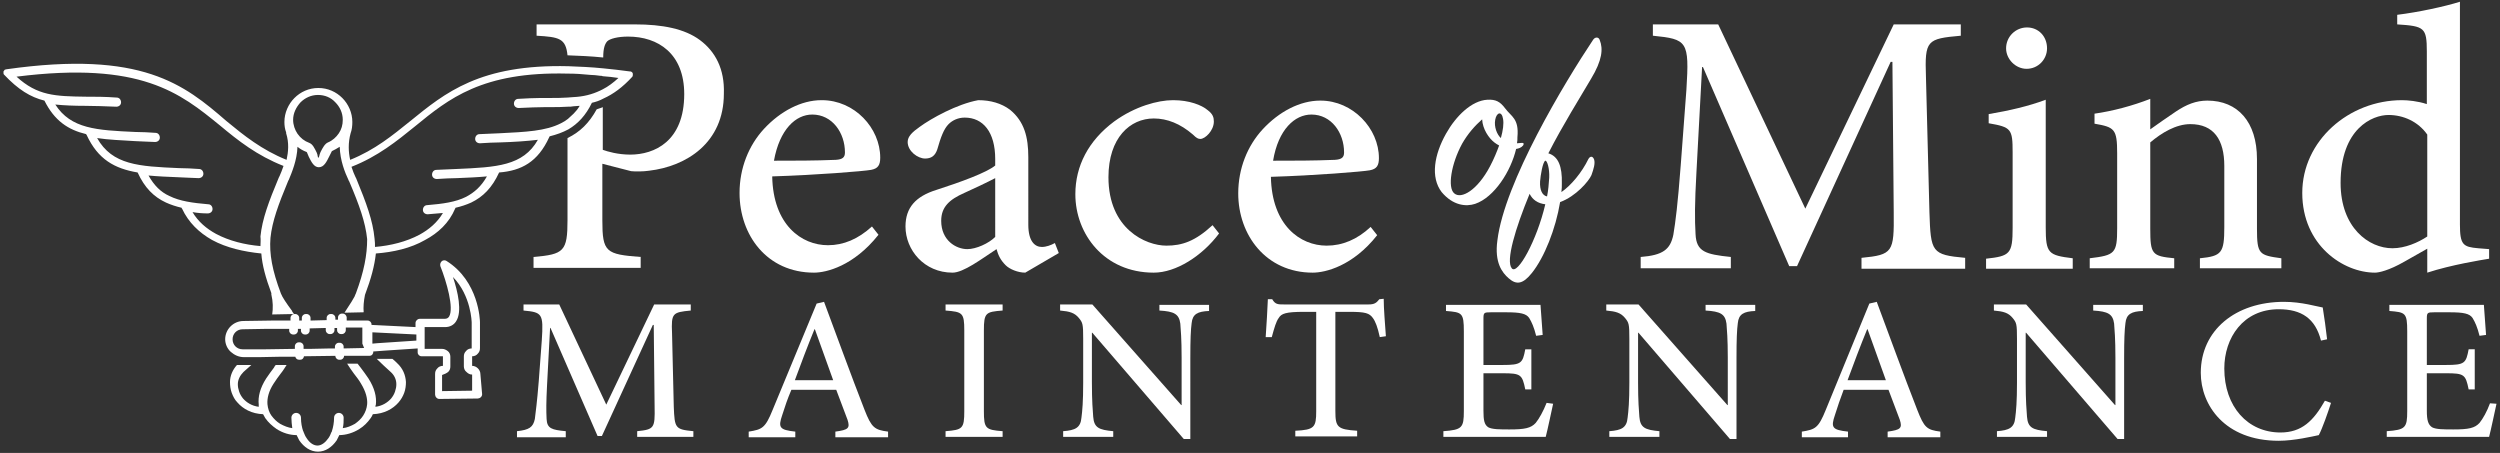
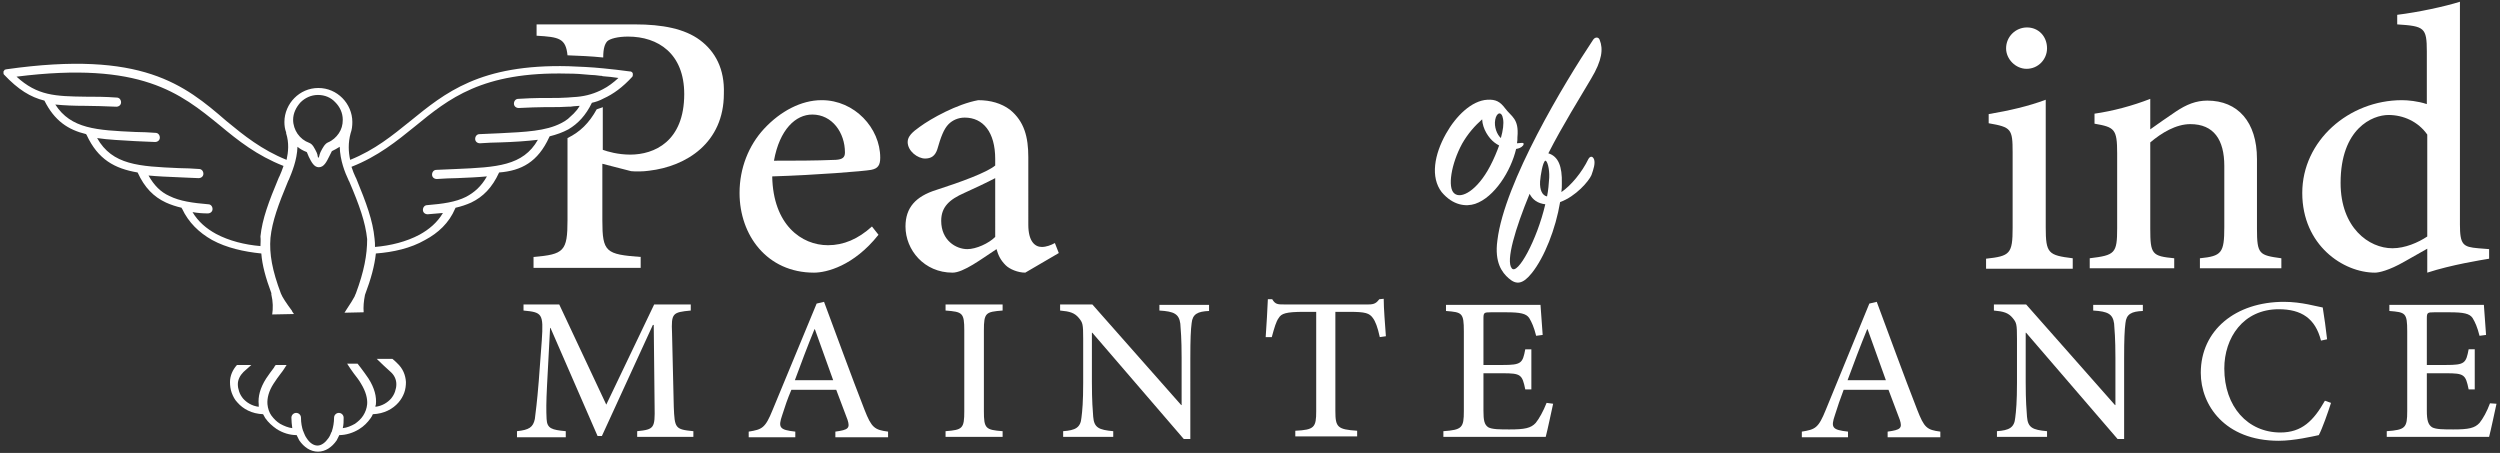
<svg xmlns="http://www.w3.org/2000/svg" version="1.1" id="Layer_1" x="0px" y="0px" viewBox="0 0 574 104" style="enable-background:new 0 0 574 104;" xml:space="preserve">
  <rect x="0" y="0" width="574" height="104" fill="#333333" stroke="none" />
  <style type="text/css">
	.st0{fill:#FFFFFF;}
</style>
  <g>
    <path class="st0" d="M160.7,9.2c-3.5-2.6-8.6-3.6-14.9-3.6h-22.6v2.6c5.2,0.3,6.7,0.6,7.1,4.5c2.6,0.1,5.3,0.2,8.2,0.5   c0-2.2,0.4-3.1,0.9-3.7c0.6-0.6,2.4-1.1,4.8-1.1c6.9,0,12.9,3.9,12.9,13.2c0,10.9-6.9,13.9-12.4,13.9c-2.8,0-5.2-0.7-6.3-1.1v-9.8   c-0.4,0.2-0.9,0.3-1.4,0.5c-1.7,3.1-3.8,5.2-6.7,6.6v18.8c0,7.2-0.8,7.9-7.8,8.5v2.5h24.6V59c-8-0.6-8.8-1.1-8.8-8.4v-13l6.6,1.7   c0.9,0.1,2.8,0.1,4.1-0.1c8.6-1,17.2-6.4,17.2-17.7C166.4,15.8,164.2,11.8,160.7,9.2z" />
    <path class="st0" d="M186.9,62.6c2.8,0,9.1-1.5,14.8-8.7l-1.5-1.9c-3.2,2.9-6.5,4.3-10.1,4.3c-6.1,0-12.6-4.7-12.8-15.8   c10.1-0.3,21.1-1.2,22.7-1.5s2.1-1.1,2.1-2.8c0-6.8-5.9-13.2-13.4-13.2h-0.1c-4.6,0-9.4,2.5-13.2,6.6c-3.5,3.8-5.6,9-5.6,14.7   C169.8,54,176.1,62.6,186.9,62.6z M186.5,26.3c4.6,0,7.5,4.2,7.5,8.7c0,1.1-0.5,1.6-2.1,1.7c-4.9,0.2-9.5,0.2-14.2,0.2   C179,29.7,182.7,26.3,186.5,26.3z" />
    <path class="st0" d="M239.2,56.7c-1.6,0-3.1-1.3-3.1-5.1V36.1c0-4.6-0.9-8.2-4.2-10.9c-2-1.5-4.5-2.2-7.3-2.2   c-4.9,0.9-10.8,4.2-13.4,6.1c-1.7,1.2-2.8,2.2-2.8,3.5c0,2.1,2.3,3.8,4,3.8c1.4,0,2.3-0.6,2.8-2.1c0.8-2.8,1.5-4.7,2.6-5.8   c0.9-0.9,2.2-1.5,3.7-1.5c4.2,0,7,3.3,7,9.5V38c-1.9,1.6-7.9,3.8-13.5,5.6c-4.8,1.5-7.1,4.1-7.1,8.4c0,5.4,4.3,10.6,10.8,10.6   c2.5,0,6.6-3.1,10.1-5.4c0.4,1.4,0.9,2.5,2.1,3.7c0.9,0.9,2.8,1.7,4.5,1.7l7.7-4.5l-0.9-2.3C241.3,56.3,240.2,56.7,239.2,56.7z    M228.5,54.4c-1.5,1.5-4.4,2.8-6.4,2.8c-2.6,0-6-2-6-6.5c0-3.2,1.9-4.9,5.3-6.4c1.8-0.8,5.4-2.5,7.1-3.4V54.4z" />
-     <path class="st0" d="M267.8,56.4c-4.7,0-13.3-3.8-13.3-15.7c0-9.1,5-13.5,10.4-13.5c3.1,0,6.1,1.2,9,3.7c0.8,0.8,1.2,1,1.7,1   c1.1,0,3.1-1.9,3.1-4c0-0.9-0.2-1.7-1.4-2.6c-1.4-1.2-4.3-2.3-7.9-2.3h-0.1c-3.4,0-8.7,1.4-13.5,4.9c-5.9,4.4-8.9,10.2-8.9,16.7   c0,9.1,6.6,18,18,18c5.1,0,11.1-3.8,15-9l-1.5-1.9C274.4,55.4,271.4,56.4,267.8,56.4z" />
-     <path class="st0" d="M316.2,54l-1.5-1.9c-3.1,2.9-6.5,4.3-10.1,4.3c-6.1,0-12.6-4.7-12.8-15.8c10.1-0.3,21.1-1.2,22.7-1.5   c1.6-0.3,2.1-1.1,2.1-2.8c0-6.8-6-13.2-13.4-13.2h-0.1c-4.6,0-9.4,2.5-13.2,6.6c-3.5,3.8-5.6,9-5.6,14.7c0,9.6,6.4,18.2,17.1,18.2   C304.3,62.6,310.6,61.1,316.2,54z M301.1,26.3c4.6,0,7.5,4.2,7.5,8.7c0,1.1-0.5,1.6-2.1,1.7c-4.9,0.2-9.5,0.2-14.2,0.2   C293.5,29.7,297.3,26.3,301.1,26.3z" />
    <path class="st0" d="M338.7,46.8c4.4-1.5,8.2-7.5,9.4-12.6c0.6-0.1,1.2-0.3,1.6-0.8c0.2-0.3,0.2-0.6-0.2-0.6   c-0.5,0-0.8,0.1-1.2,0.1c0.1-0.5,0.1-0.9,0.1-1.4c0.4-4.3-1.4-4.7-2.8-6.6c-1.2-1.6-2.2-2.1-4.1-2c-3.6,0.2-7.2,3.7-9.5,7.8   c-2.7,4.8-3.6,10-1,13.4C333.6,47.2,336.6,47.5,338.7,46.8z M343.3,27.5c0.3-1.7,1.5-2.1,1.8-0.2c0.2,1.1,0,2.6-0.5,4.4   C343.7,30.9,343,29.1,343.3,27.5z M335.7,33c1.3-2.3,3-4.2,4.6-5.6c0.1,2.2,1.5,4.3,2.8,5.3c0.4,0.3,0.7,0.5,1.1,0.7   c-0.5,1.4-1.2,3.1-2.1,4.8c-2.9,5.5-6.6,7.6-8.2,6.2C332.3,43.1,333.2,37.6,335.7,33z" />
    <path class="st0" d="M367.3,9.2c-0.2-0.7-1-0.8-1.5-0.1c-6.6,9.9-20.4,32.8-22,46.1c-0.7,5.1,1.1,7.4,2.6,8.7   c1.8,1.6,3.3,1.3,5.3-1.2c2.9-3.6,5.5-10.2,6.5-16.3c3.6-1.3,6.6-4.8,7.2-6.2c0.5-1.4,0.9-2.7,0.6-3.6c-0.3-0.8-0.9-0.8-1.3-0.1   c-1.5,3.1-4,6.1-6.2,7.6c0.1-0.7,0.1-1.4,0.1-2c0.1-3.9-0.8-6.2-3.1-6.9c3.2-6.3,7.4-13,9.8-17.1C367.9,13.8,368.1,11.2,367.3,9.2z    M347.1,61.6c-1.4-1.7,0.8-9.1,4.1-17.1c0.7,1.4,1.9,2.2,3.6,2.4C352.9,55.1,348.4,63.3,347.1,61.6z M355.7,40.8   c-0.1,1.4-0.2,2.9-0.5,4.3c-1.1-0.2-1.7-1.5-1.6-3.4c0.1-1.4,0.6-4.5,1.2-4.8C355.2,36.8,355.8,38.6,355.7,40.8z" />
-     <path class="st0" d="M443,48.8l-0.8-31.1c-0.3-8.5,0.2-8.8,8-9.5V5.6h-15.4l-20.3,42.3l-20-42.3h-15v2.6c7.9,0.8,8.4,1.2,7.7,12.4   l-1.3,17.3c-0.7,9.2-1.2,13-1.7,16c-0.7,3.4-2.4,4.7-7.5,5.1v2.6h20.7V59c-5.8-0.6-7.9-1.2-8.1-5.2c-0.2-3.4-0.2-7.1,0.2-14.2   l1.3-24.2h0.2l19.8,45.7h1.8l21.5-46.9h0.4l0.3,34.6c0.1,9.1-0.2,9.7-7.4,10.4v2.5h23.8v-2.5C443.5,58.5,443.3,57.9,443,48.8z" />
    <path class="st0" d="M475.9,59.3c-5.6-0.7-6.2-1.1-6.2-7.1V22.9c-4,1.5-8.4,2.5-13.1,3.3v2.1c5.2,0.9,5.5,1.3,5.5,6.7v17.3   c0,6-0.6,6.5-6.1,7.1v2.3h19.9V59.3z" />
    <path class="st0" d="M465.3,15.8c2.7,0,4.7-2.2,4.7-4.7c0-2.8-2-4.8-4.6-4.8c-2.6,0-4.8,2.1-4.8,4.8   C460.6,13.6,462.8,15.8,465.3,15.8z" />
    <path class="st0" d="M505.1,59.3v2.3h18.7v-2.3c-5.1-0.7-5.6-0.9-5.6-6.8v-16c0-8.5-4.4-13.4-11.4-13.4c-2.6,0-4.8,0.9-7.2,2.5   c-2.2,1.5-4.1,2.8-5.9,4.1v-7c-4.1,1.6-8.6,2.8-12.8,3.4v2.3c4.6,0.8,5.2,1.2,5.2,6.8v17.2c0,5.8-0.5,6.2-6.3,6.9v2.3h19.4v-2.3   c-5.1-0.5-5.5-0.9-5.5-6.8V32.7c2.6-2.2,5.9-4.2,9.2-4.2c5.4,0,7.8,3.6,7.8,9.6v14C510.7,58.1,510.1,58.8,505.1,59.3z" />
    <path class="st0" d="M557.3,57.1v5.5c5.5-1.8,12.4-2.9,14.2-3.2v-2.2L569,57c-3.5-0.3-4.2-0.8-4.2-5.5V0.4c-3.5,1.1-9.5,2.4-14.4,3   v2.2c6.2,0.4,6.8,0.7,6.8,6.2v12.1c-2.1-0.7-4.4-0.9-5.7-0.9c-12.2,0-22.9,9.3-22.9,21.3s9.4,18.3,16.7,18.3c0.9,0,3.2-0.5,6.7-2.5   L557.3,57.1z M537.4,42c0-12.5,7.3-15.6,11-15.6c3.4,0,6.8,1.5,8.9,4.5v23.4c-2.1,1.4-5.1,2.7-8,2.7C543.9,57,537.4,52.3,537.4,42z   " />
    <path class="st0" d="M154.7,93.4l-0.4-16.9c-0.2-4.6,0.1-4.8,4.3-5.2v-1.4h-8.4l-11,23l-10.8-23h-8.2v1.4c4.3,0.4,4.6,0.7,4.2,6.8   l-0.7,9.4c-0.4,5-0.7,7-0.9,8.7c-0.4,1.9-1.3,2.5-4.1,2.8v1.4h11.2V99c-3.2-0.3-4.3-0.6-4.4-2.8c-0.1-1.9-0.1-3.8,0.1-7.7l0.7-13.2   h0.1l10.8,24.8h1l11.7-25.5h0.2l0.2,18.8c0.1,4.9-0.1,5.2-4,5.6v1.3h12.9V99C155,98.6,154.9,98.3,154.7,93.4z" />
    <path class="st0" d="M198.5,94.1c-3.2-8.2-6.2-16.5-9.3-24.8l-1.7,0.4l-10.1,24.4c-1.7,4.2-2.4,4.5-5.5,5v1.3h10.7v-1.3   c-3.6-0.4-4-0.9-3-3.8c0.6-1.9,1.2-3.7,2.1-5.8H192c1,2.7,1.9,5,2.6,6.9c0.6,1.9,0.2,2.3-2.8,2.7v1.3h12.1v-1.3   C200.8,98.7,200.1,98.2,198.5,94.1z M182.5,87.3c1.4-3.8,2.9-7.8,4.5-11.7h0.1l4.2,11.7H182.5z" />
    <path class="st0" d="M217.1,71.3c3.9,0.3,4.3,0.5,4.3,4.6v18.5c0,4-0.4,4.3-4.3,4.6v1.3h13.1V99c-3.9-0.3-4.3-0.6-4.3-4.6V75.9   c0-4.1,0.4-4.3,4.3-4.6v-1.4h-13.1V71.3z" />
    <path class="st0" d="M266.2,71.3c3.4,0.2,4.5,0.8,4.8,3c0.1,1.3,0.3,3.5,0.3,7.8V93h-0.1l-20.4-23.1h-7.4v1.4   c2.2,0.2,3.3,0.5,4.3,1.7c0.9,1.1,1,1.4,1,4.8v10.1c0,4.3-0.2,6.5-0.4,8c-0.2,2.3-1.4,2.9-4.2,3.1v1.3h11.5V99   c-3.3-0.3-4.4-0.8-4.6-3.3c-0.1-1.3-0.3-3.6-0.3-7.9V76.4h0.1l21,24.4h1.5V82.2c0-4.3,0.1-6.5,0.3-8c0.2-2.1,1.4-2.7,4-2.8V70   h-11.4V71.3z" />
    <path class="st0" d="M316.7,68.7c-0.7,0.9-1.2,1.2-2.5,1.2h-19.4c-1.4,0-2,0-2.7-1.2h-1c-0.1,2.6-0.3,5.7-0.5,8.7h1.4   c0.6-2.2,1-3.6,1.6-4.4c0.6-1,1.6-1.4,5.8-1.4h2.8v22.8c0,3.7-0.4,4.3-4.8,4.5v1.3h14.2v-1.3c-4.5-0.3-5-0.8-5-4.5V71.6h3.3   c3.6,0,4.5,0.3,5.3,1.4c0.6,0.8,1.1,2.1,1.6,4.4l1.4-0.2c-0.2-2.8-0.5-6.4-0.5-8.6L316.7,68.7z" />
    <path class="st0" d="M352.6,97.1c-1.1,1.2-2.5,1.5-6,1.5c-2.2,0-4,0-4.9-0.5c-0.9-0.6-1.1-1.6-1.1-3.8v-8.6h4.4   c4.2,0,4.5,0.3,5.2,3.7h1.4v-9.2h-1.4c-0.6,3.2-0.9,3.6-5.2,3.6h-4.4V73.2c0-1.4,0.1-1.5,1.7-1.5h3.5c3.3,0,4.6,0.3,5.3,1.3   c0.6,1,1.1,2.1,1.6,4.1l1.5-0.2c-0.2-2.6-0.4-5.7-0.5-6.9H332v1.4c3.7,0.3,4.1,0.4,4.1,4.7v18.3c0,3.8-0.4,4.3-4.7,4.6v1.3h23.5   c0.4-1.5,1.3-5.8,1.7-7.6l-1.5-0.2C354.3,94.5,353.4,96.1,352.6,97.1z" />
-     <path class="st0" d="M391.6,71.3c3.4,0.2,4.5,0.8,4.8,3c0.1,1.3,0.3,3.5,0.3,7.8V93h-0.1l-20.4-23.1h-7.4v1.4   c2.2,0.2,3.3,0.5,4.3,1.7c0.9,1.1,1,1.4,1,4.8v10.1c0,4.3-0.2,6.5-0.4,8c-0.2,2.3-1.4,2.9-4.2,3.1v1.3H381V99   c-3.3-0.3-4.4-0.8-4.6-3.3c-0.1-1.3-0.3-3.6-0.3-7.9V76.4h0.1l21,24.4h1.5V82.2c0-4.3,0.1-6.5,0.3-8c0.2-2.1,1.4-2.7,4-2.8V70   h-11.4V71.3z" />
    <path class="st0" d="M440.2,94.1c-3.2-8.2-6.2-16.5-9.3-24.8l-1.7,0.4l-10,24.4c-1.7,4.2-2.4,4.5-5.5,5v1.3h10.6v-1.3   c-3.6-0.4-4-0.9-3-3.8c0.6-1.9,1.2-3.7,2-5.8h10.3c1,2.7,1.9,5,2.6,6.9c0.6,1.9,0.2,2.3-2.8,2.7v1.3h12.1v-1.3   C442.4,98.7,441.8,98.2,440.2,94.1z M424.2,87.3c1.4-3.8,2.9-7.8,4.5-11.7h0.1l4.2,11.7H424.2z" />
    <path class="st0" d="M480.6,71.3c3.4,0.2,4.5,0.8,4.8,3c0.1,1.3,0.3,3.5,0.3,7.8V93h-0.1l-20.4-23.1h-7.4v1.4   c2.2,0.2,3.3,0.5,4.3,1.7c0.9,1.1,1,1.4,1,4.8v10.1c0,4.3-0.2,6.5-0.4,8c-0.2,2.3-1.4,2.9-4.2,3.1v1.3H470V99   c-3.3-0.3-4.4-0.8-4.6-3.3c-0.1-1.3-0.3-3.6-0.3-7.9V76.4h0.1l21,24.4h1.5V82.2c0-4.3,0.1-6.5,0.3-8c0.2-2.1,1.4-2.7,4-2.8V70   h-11.4V71.3z" />
    <path class="st0" d="M523.6,99.3c-7.5,0-12.9-5.9-12.9-14.7c0-7,4.3-13.6,12.5-13.6c5.2,0,8.4,2.1,9.7,7.2l1.4-0.3   c-0.3-2.7-0.6-4.7-1-7.3c-1.3-0.2-4.8-1.3-8.9-1.3c-11.1,0-19.1,6.5-19.1,16.3c0,7.4,5.5,15.6,17.9,15.6c3.5,0,7.8-1,9.2-1.3   c0.8-1.5,2.1-5.2,2.8-7.4l-1.4-0.5C531.2,96.6,528.5,99.3,523.6,99.3z" />
    <path class="st0" d="M571.7,92.6c-0.7,1.9-1.6,3.5-2.4,4.5c-1.1,1.2-2.5,1.5-6,1.5c-2.2,0-4,0-4.9-0.5c-0.9-0.6-1.2-1.6-1.2-3.8   v-8.6h4.4c4.2,0,4.5,0.3,5.2,3.7h1.4v-9.2h-1.4c-0.6,3.2-0.9,3.6-5.2,3.6h-4.4V73.2c0-1.4,0.1-1.5,1.7-1.5h3.5   c3.3,0,4.6,0.3,5.3,1.3c0.6,1,1.1,2.1,1.6,4.1l1.5-0.2c-0.2-2.6-0.4-5.7-0.5-6.9h-21.7v1.4c3.7,0.3,4.1,0.4,4.1,4.7v18.3   c0,3.8-0.4,4.3-4.7,4.6v1.3h23.5c0.4-1.5,1.3-5.8,1.7-7.6L571.7,92.6z" />
    <path class="st0" d="M90.1,82.4h-3.6c1,1,2.1,2,3.2,3c0.8,0.7,1.3,1.7,1.3,2.8c0,0.6-0.1,1.1-0.3,1.7c-0.2,0.6-0.5,1.1-0.9,1.6   c-0.8,0.9-2,1.7-3.6,1.9c0-0.2,0-0.3,0.1-0.5c0.2-1.8-0.3-3.8-1.7-6c-0.6-0.9-1.2-1.7-1.8-2.5c-0.2-0.3-0.5-0.6-0.7-0.9h-2.4   c0.5,0.8,1,1.5,1.5,2.2c0.6,0.8,1.2,1.5,1.7,2.4c1.1,1.8,1.5,3.4,1.4,4.7c-0.1,1-0.4,1.8-0.9,2.6c-0.5,0.8-1.2,1.4-1.9,1.9   c-0.9,0.5-1.8,0.9-2.8,1c0.2-0.8,0.2-1.6,0.2-2.4c0-0.6-0.5-1.1-1.1-1.1c-0.6,0-1.1,0.5-1.1,1.1c0,1.1-0.2,2.2-0.5,3.1   c0,0.1,0,0.1-0.1,0.2c-0.2,0.5-0.4,1-0.7,1.4c-0.7,1-1.6,1.7-2.5,1.7s-1.8-0.6-2.5-1.7c-0.3-0.4-0.5-0.9-0.7-1.4   c0-0.1,0-0.1-0.1-0.2c-0.3-0.9-0.5-1.9-0.5-3.1c0-0.6-0.5-1.1-1.1-1.1c-0.6,0-1.1,0.5-1.1,1.1c0,0.8,0.1,1.6,0.2,2.4   c-0.9-0.1-1.9-0.5-2.8-1c-0.8-0.5-1.4-1.1-2-1.9c-0.5-0.7-0.8-1.6-0.9-2.6c-0.1-1.4,0.3-3,1.4-4.7c0.5-0.8,1.1-1.6,1.7-2.4   c0.5-0.6,0.9-1.3,1.3-1.9h-2.5c-0.2,0.2-0.3,0.4-0.4,0.6c-0.6,0.8-1.2,1.6-1.8,2.5c-1.4,2.2-1.9,4.2-1.7,6c0,0.2,0,0.3,0,0.5   c-1.6-0.2-2.8-1-3.6-1.9c-0.4-0.5-0.7-1-0.9-1.6c-0.2-0.6-0.3-1.1-0.3-1.7c0-1,0.5-2,1.3-2.8c0.6-0.5,1.2-1.1,1.8-1.6h-3.3   c-1,1.1-1.6,2.5-1.6,3.9c0,0.8,0.1,1.7,0.4,2.5c0.3,0.8,0.7,1.6,1.3,2.2c1.3,1.5,3.3,2.6,5.9,2.7c0.2,0.3,0.3,0.6,0.5,0.9   c0.7,1,1.6,1.8,2.6,2.5c1.4,0.9,3,1.4,4.6,1.4c0.2,0.4,0.4,0.8,0.6,1.2c1.1,1.6,2.6,2.6,4.3,2.6s3.2-1,4.3-2.6   c0.2-0.4,0.4-0.8,0.6-1.2c1.5,0,3.2-0.5,4.6-1.4c1-0.6,1.9-1.5,2.6-2.5c0.2-0.3,0.4-0.6,0.5-0.9c2.6-0.1,4.6-1.2,5.9-2.7   c0.6-0.7,1-1.4,1.3-2.2s0.4-1.7,0.4-2.5c-0.1-1.6-0.7-3.1-2-4.3C90.8,83,90.5,82.7,90.1,82.4z" />
    <path class="st0" d="M126.1,31.5c0-0.1,0.1-0.1,0.1-0.2c1.6-0.4,3-0.9,4.3-1.6c2.2-1.3,4-3.2,5.4-6.1c0.9-0.2,1.8-0.5,2.7-1   c2.2-1,4.3-2.5,6.6-5c0.1-0.2,0.1-0.3,0.1-0.5c0-0.1,0-0.1,0-0.2c-0.1-0.2-0.1-0.3-0.3-0.4c-0.1-0.1-0.2-0.1-0.4-0.1   c-2.1-0.3-4.1-0.5-6-0.7c-2.9-0.3-5.6-0.4-8.1-0.5c-20.3-0.5-28.3,6.1-36.3,12.6c-4.1,3.3-8.1,6.6-13.8,8.9   c-0.4-1.8-0.5-3.9,0.1-6.1c0.3-0.8,0.4-1.7,0.4-2.6c0-2.1-0.9-4.1-2.3-5.5c-1.4-1.4-3.3-2.3-5.5-2.3s-4.1,0.9-5.5,2.3   c-1.4,1.4-2.3,3.4-2.3,5.5c0,0.8,0.1,1.6,0.4,2.4c0,0.1,0,0.1,0,0.2c0.7,2.2,0.5,4.3,0.1,6.1c-5.7-2.3-9.8-5.6-13.8-8.9   c-9.7-8.4-19.4-16.3-50.5-11.9c-0.1,0-0.3,0.1-0.4,0.1c-0.1,0.1-0.2,0.3-0.3,0.4c0,0.1,0,0.1,0,0.2c0,0.2,0,0.4,0.1,0.5   c3.3,3.5,6.1,5.2,9.3,6c2.3,4.6,5.4,6.7,9.6,7.7c0,0.1,0,0.1,0.1,0.2c2.6,5.6,6.4,7.7,11.7,8.6c1.6,3.5,3.7,5.6,6.5,6.9   c1.1,0.5,2.3,0.9,3.6,1.2c0,0.1,0,0.1,0.1,0.2c1.5,3.2,3.9,5.5,6.9,7.2C52,56.9,56,57.8,60,58.2c0.2,2.7,1,5.6,2.3,9.1   c0,0.1,0,0.2,0,0.3c0.4,1.7,0.4,3.2,0.2,4.6l5-0.1c-0.2-0.3-0.4-0.5-0.5-0.8c-1.2-1.6-2.2-3.1-2.5-3.9c-2-5.3-2.7-9.1-2.4-12.8   c0.4-3.8,1.8-7.6,4-12.9c0.1-0.3,0.2-0.4,0.2-0.4c0,0,0,0,0,0c0.7-1.7,1.9-4.5,2-7.6c0.6,0.5,1.3,0.9,2.1,1.2   c0.1,0,0.2,0.5,0.5,1.1c0.6,1.2,1.2,2.4,2.3,2.4c1.2,0,1.8-1.3,2.4-2.5c0.3-0.6,0.6-1.2,0.6-1.2c0.6-0.3,1.2-0.6,1.8-1   c0.1,3.2,1.2,5.9,2,7.6c0,0,0,0,0,0c0,0,0,0.1,0.2,0.4c2.3,5.4,3.7,9.3,4.1,13.2c0,3.6-0.7,7.4-2.6,12.5c0,0.1-0.1,0.1-0.1,0.2   c-0.1,0.2-0.1,0.3-0.2,0.5c-0.3,0.6-1,1.7-1.8,2.9c-0.2,0.3-0.3,0.5-0.5,0.8l4.4-0.1c-0.1-1.2,0-2.5,0.3-4c1.4-3.7,2.2-6.7,2.5-9.5   c4-0.3,8-1.2,11.3-3.1c3-1.6,5.5-3.9,6.9-7.2c0-0.1,0.1-0.1,0.1-0.2c1.3-0.3,2.5-0.7,3.6-1.2c2.7-1.3,4.8-3.4,6.4-6.9   C119.7,39.2,123.5,37.2,126.1,31.5z M64.2,40.4c-0.2,0.4,0,0-0.2,0.4c-2.3,5.5-3.8,9.5-4.2,13.5c0.1,0.8,0,1.5,0,2.2   c-3.6-0.3-7.2-1.2-10.2-2.8c-2.2-1.2-4.1-2.8-5.4-5c1.1,0.2,2.3,0.3,3.5,0.3c0.6,0,1.1-0.4,1.1-1s-0.4-1.1-1-1.1   c-3.5-0.3-6.5-0.7-8.9-1.9c-2-0.9-3.5-2.4-4.8-4.7c2.1,0.2,4.4,0.3,6.9,0.4c1.4,0.1,2.9,0.1,4.6,0.2c0.6,0,1.1-0.4,1.1-1   c0-0.6-0.4-1.1-1-1.1c-1.5-0.1-3.1-0.2-4.6-0.2c-9.2-0.4-15.3-0.7-18.8-6.9c2.6,0.4,5.5,0.5,8.7,0.7c1.4,0.1,2.9,0.1,4.6,0.2   c0.6,0,1.1-0.4,1.1-1c0-0.6-0.4-1.1-1-1.1c-1.5-0.1-3.1-0.2-4.6-0.2c-8.9-0.4-14.8-0.7-18.4-6.3c2,0.2,4.3,0.3,6.9,0.3   c2.1,0,4.4,0.1,7.1,0.2c0.6,0,1.1-0.4,1.1-1c0-0.6-0.4-1.1-1-1.1c-2.7-0.2-5-0.2-7.2-0.2c-6.9-0.1-11-0.2-15.8-4.6   c28.6-3.6,37.6,3.8,46.7,11.2c4.2,3.5,8.5,6.9,14.6,9.3C64.8,39,64.5,39.7,64.2,40.4z M77.8,30.6c-0.6,0.9-1.5,1.7-2.5,2.1   c-0.7,0.3-1.2,1.2-1.7,2.2c-0.3,0.6-0.3,1.3-0.5,1.3S73,35.6,72.7,35c-0.5-1-0.9-1.9-1.7-2.2c-1.1-0.4-2-1.1-2.7-2.1   c-0.6-0.9-1-2-1-3.2c0-1.5,0.7-2.9,1.7-4c1-1,2.4-1.7,4-1.7c1.6,0,3,0.6,4,1.7c1,1,1.7,2.4,1.7,4C78.7,28.7,78.4,29.7,77.8,30.6z    M104.8,38.8c-1.5,0.1-3.1,0.1-4.6,0.2c-0.6,0-1,0.5-1,1.1c0,0.6,0.5,1,1.1,1c1.7-0.1,3.2-0.2,4.6-0.2c2.5-0.1,4.8-0.2,6.9-0.4   c-1.3,2.3-2.9,3.7-4.8,4.7c-2.4,1.2-5.3,1.6-8.9,1.9c-0.6,0-1,0.5-1,1.1s0.5,1,1.1,1c1.2-0.1,2.4-0.2,3.5-0.3   c-1.3,2.2-3.2,3.8-5.4,5c-3,1.6-6.6,2.5-10.2,2.8c0-0.6,0-1.2-0.1-1.9c-0.4-4.2-1.9-8.2-4.2-13.8c-0.2-0.4,0,0-0.2-0.4   c-0.3-0.6-0.6-1.4-0.9-2.3c6.1-2.4,10.4-5.9,14.6-9.3c7.7-6.3,15.4-12.6,35-12.1c1.7,0,3.4,0.1,5.3,0.3c0.7,0,1.4,0.1,2.2,0.2   c0.2,0,0.4,0,0.6,0.1c1.2,0.1,2.4,0.2,3.6,0.4c-1.2,1.1-2.4,2-3.6,2.6c-0.2,0.1-0.4,0.2-0.6,0.3c-1.9,0.9-3.9,1.4-6.2,1.5   c-0.4,0-0.9,0.1-1.3,0.1c-1.3,0.1-2.7,0.1-4.2,0.1c-0.3,0-0.6,0-0.9,0c-0.4,0-0.7,0-1.1,0c-1.6,0-3.2,0.1-5.1,0.2   c-0.6,0-1,0.5-1,1.1c0,0.6,0.5,1,1.1,1c2.3-0.1,4.3-0.2,6.1-0.2c0.3,0,0.7,0,1,0c1.5,0,2.9,0,4.2-0.1c0.4,0,0.9,0,1.3-0.1   c0.5,0,0.9-0.1,1.4-0.1c-0.4,0.7-0.9,1.3-1.4,1.8c-0.4,0.4-0.9,0.8-1.3,1.2c-0.5,0.4-1,0.7-1.6,1c-3.5,1.8-8.1,2-14.1,2.3   c-1.5,0.1-3.1,0.1-4.6,0.2c-0.6,0-1,0.5-1,1.1c0,0.6,0.5,1,1.1,1c1.7-0.1,3.2-0.2,4.6-0.2c3.3-0.1,6.2-0.3,8.7-0.6   C120.1,38.1,114,38.4,104.8,38.8z" />
-     <path class="st0" d="M110.3,85.9c0-1-0.9-1.9-1.9-1.9c0,0,0,0,0,0l0-2.2c0.5,0,1-0.2,1.3-0.6c0.4-0.4,0.5-0.8,0.5-1.3l0-5.9   c0-0.4-0.2-9.4-7.7-14.1c-0.3-0.2-0.8-0.2-1.1,0.1s-0.4,0.7-0.3,1.1c1.4,3.5,3.2,9.7,2,11.6c-0.2,0.3-0.5,0.5-1,0.5l-5.7,0   c-0.3,0-0.5,0.1-0.7,0.3c-0.2,0.2-0.3,0.4-0.3,0.7l0,0.9l-10.1-0.5l0-0.1c0-0.5-0.4-0.9-0.9-0.9c0,0,0,0,0,0l-0.8,0l-2.5,0l-1,0   l-0.5,0V73v0c0-0.1,0-0.1,0-0.2c-0.1-0.4-0.4-0.8-0.9-0.8h-0.1h-0.1c-0.5,0-0.9,0.4-0.9,0.9v0.1v0.4l-0.6,0v-0.4V73   c0-0.5-0.4-0.9-0.9-0.9h-0.2c-0.5,0-0.9,0.4-0.9,0.9v0.1v0.4l-3.7,0.1v-0.4V73c0-0.5-0.4-0.9-0.9-0.9h-0.2c-0.5,0-0.9,0.4-0.9,0.9   v0.3v0.3l-0.6,0l0,0v-0.3V73c0-0.5-0.4-0.9-0.9-0.9h-0.1h-0.1c-0.5,0-0.9,0.4-0.9,0.9v0v0.3v0.3l-0.6,0l-1.6,0l-2.1,0l-6.5,0.1   c-2.3,0-4.2,1.9-4.2,4.2c0,1.1,0.5,2.2,1.3,2.9s1.8,1.2,3,1.2l0.3,0l3.3,0l5.1-0.1l1.7,0l1.4,0c0.1,0.4,0.4,0.7,0.9,0.7h0.2   c0.5,0,0.8-0.3,0.9-0.8l7.2-0.1c0,0.5,0.4,0.9,0.9,0.9h0.2c0.5,0,0.9-0.4,0.9-0.9l0.9,0l1.3,0l3.6,0c0.4,0,0.7-0.2,0.8-0.5   c0.1-0.1,0.1-0.3,0.1-0.4l0-0.1l2.7-0.2l7.5-0.5l0,0.9c0,0.5,0.4,0.9,0.9,0.9c0,0,0,0,0,0l4.9,0l0,2.2c-0.5,0-1,0.2-1.3,0.6   c-0.4,0.4-0.5,0.8-0.5,1.3l0,4.7c0,0.2,0.1,0.5,0.3,0.7c0.2,0.2,0.4,0.3,0.7,0.3c0,0,0,0,0,0l8.8-0.1c0.2,0,0.5-0.1,0.7-0.3   c0.2-0.2,0.3-0.4,0.3-0.7L110.3,85.9L110.3,85.9z M102.9,85.4c0.4-0.4,0.5-0.8,0.5-1.3l0-2.2c0-0.5-0.2-1-0.6-1.3   c-0.4-0.3-0.8-0.5-1.3-0.5c0,0,0,0,0,0l-4,0l0-5l4.7,0c1.1,0,2-0.5,2.5-1.3c1.5-2.2,0.4-6.9-0.7-10.2c4.2,4.3,4.3,10.4,4.3,10.5   v5.9c-0.5,0-1,0.2-1.3,0.6c-0.4,0.4-0.5,0.8-0.5,1.3l0,2.2c0,0.5,0.2,1,0.6,1.3c0.4,0.4,0.8,0.6,1.3,0.6l0,3.7l-6.9,0.1l0-3.7   C102.1,85.9,102.5,85.7,102.9,85.4z M85.5,76.3l10.1,0.5l0,1.4l-9,0.6l-1.1,0.1l0-1.6L85.5,76.3z M83.6,79.9L78.9,80v-0.4   c0-0.5-0.4-0.9-0.9-0.9h-0.2c-0.5,0-0.9,0.4-0.9,0.9V80l-1,0l-4.6,0.1l-1.3,0l-0.3,0v-0.6c0-0.5-0.4-0.9-0.9-0.9h-0.2   c-0.5,0-0.9,0.4-0.9,0.9v0.6L61,80.2l-3,0l-2.3,0c-1.3,0-2.3-1-2.3-2.3c0-1.3,1-2.3,2.3-2.3l5.7-0.1l2.3,0l2.7,0v0.4   c0,0.5,0.4,0.9,0.9,0.9h0.2c0.5,0,0.9-0.4,0.9-0.9v-0.4l0.7,0v0.4c0,0.5,0.4,0.9,0.9,0.9h0.2c0.5,0,0.9-0.4,0.9-0.9v-0.5l3.7-0.1   v0.5c0,0.5,0.4,0.9,0.9,0.9h0.2c0.5,0,0.9-0.4,0.9-0.9v-0.5l0.6,0v0.5c0,0.5,0.4,0.9,0.9,0.9h0.2c0.5,0,0.9-0.4,0.9-0.9v-0.6l2,0   l1.8,0l0,3.7L83.6,79.9z" />
  </g>
</svg>